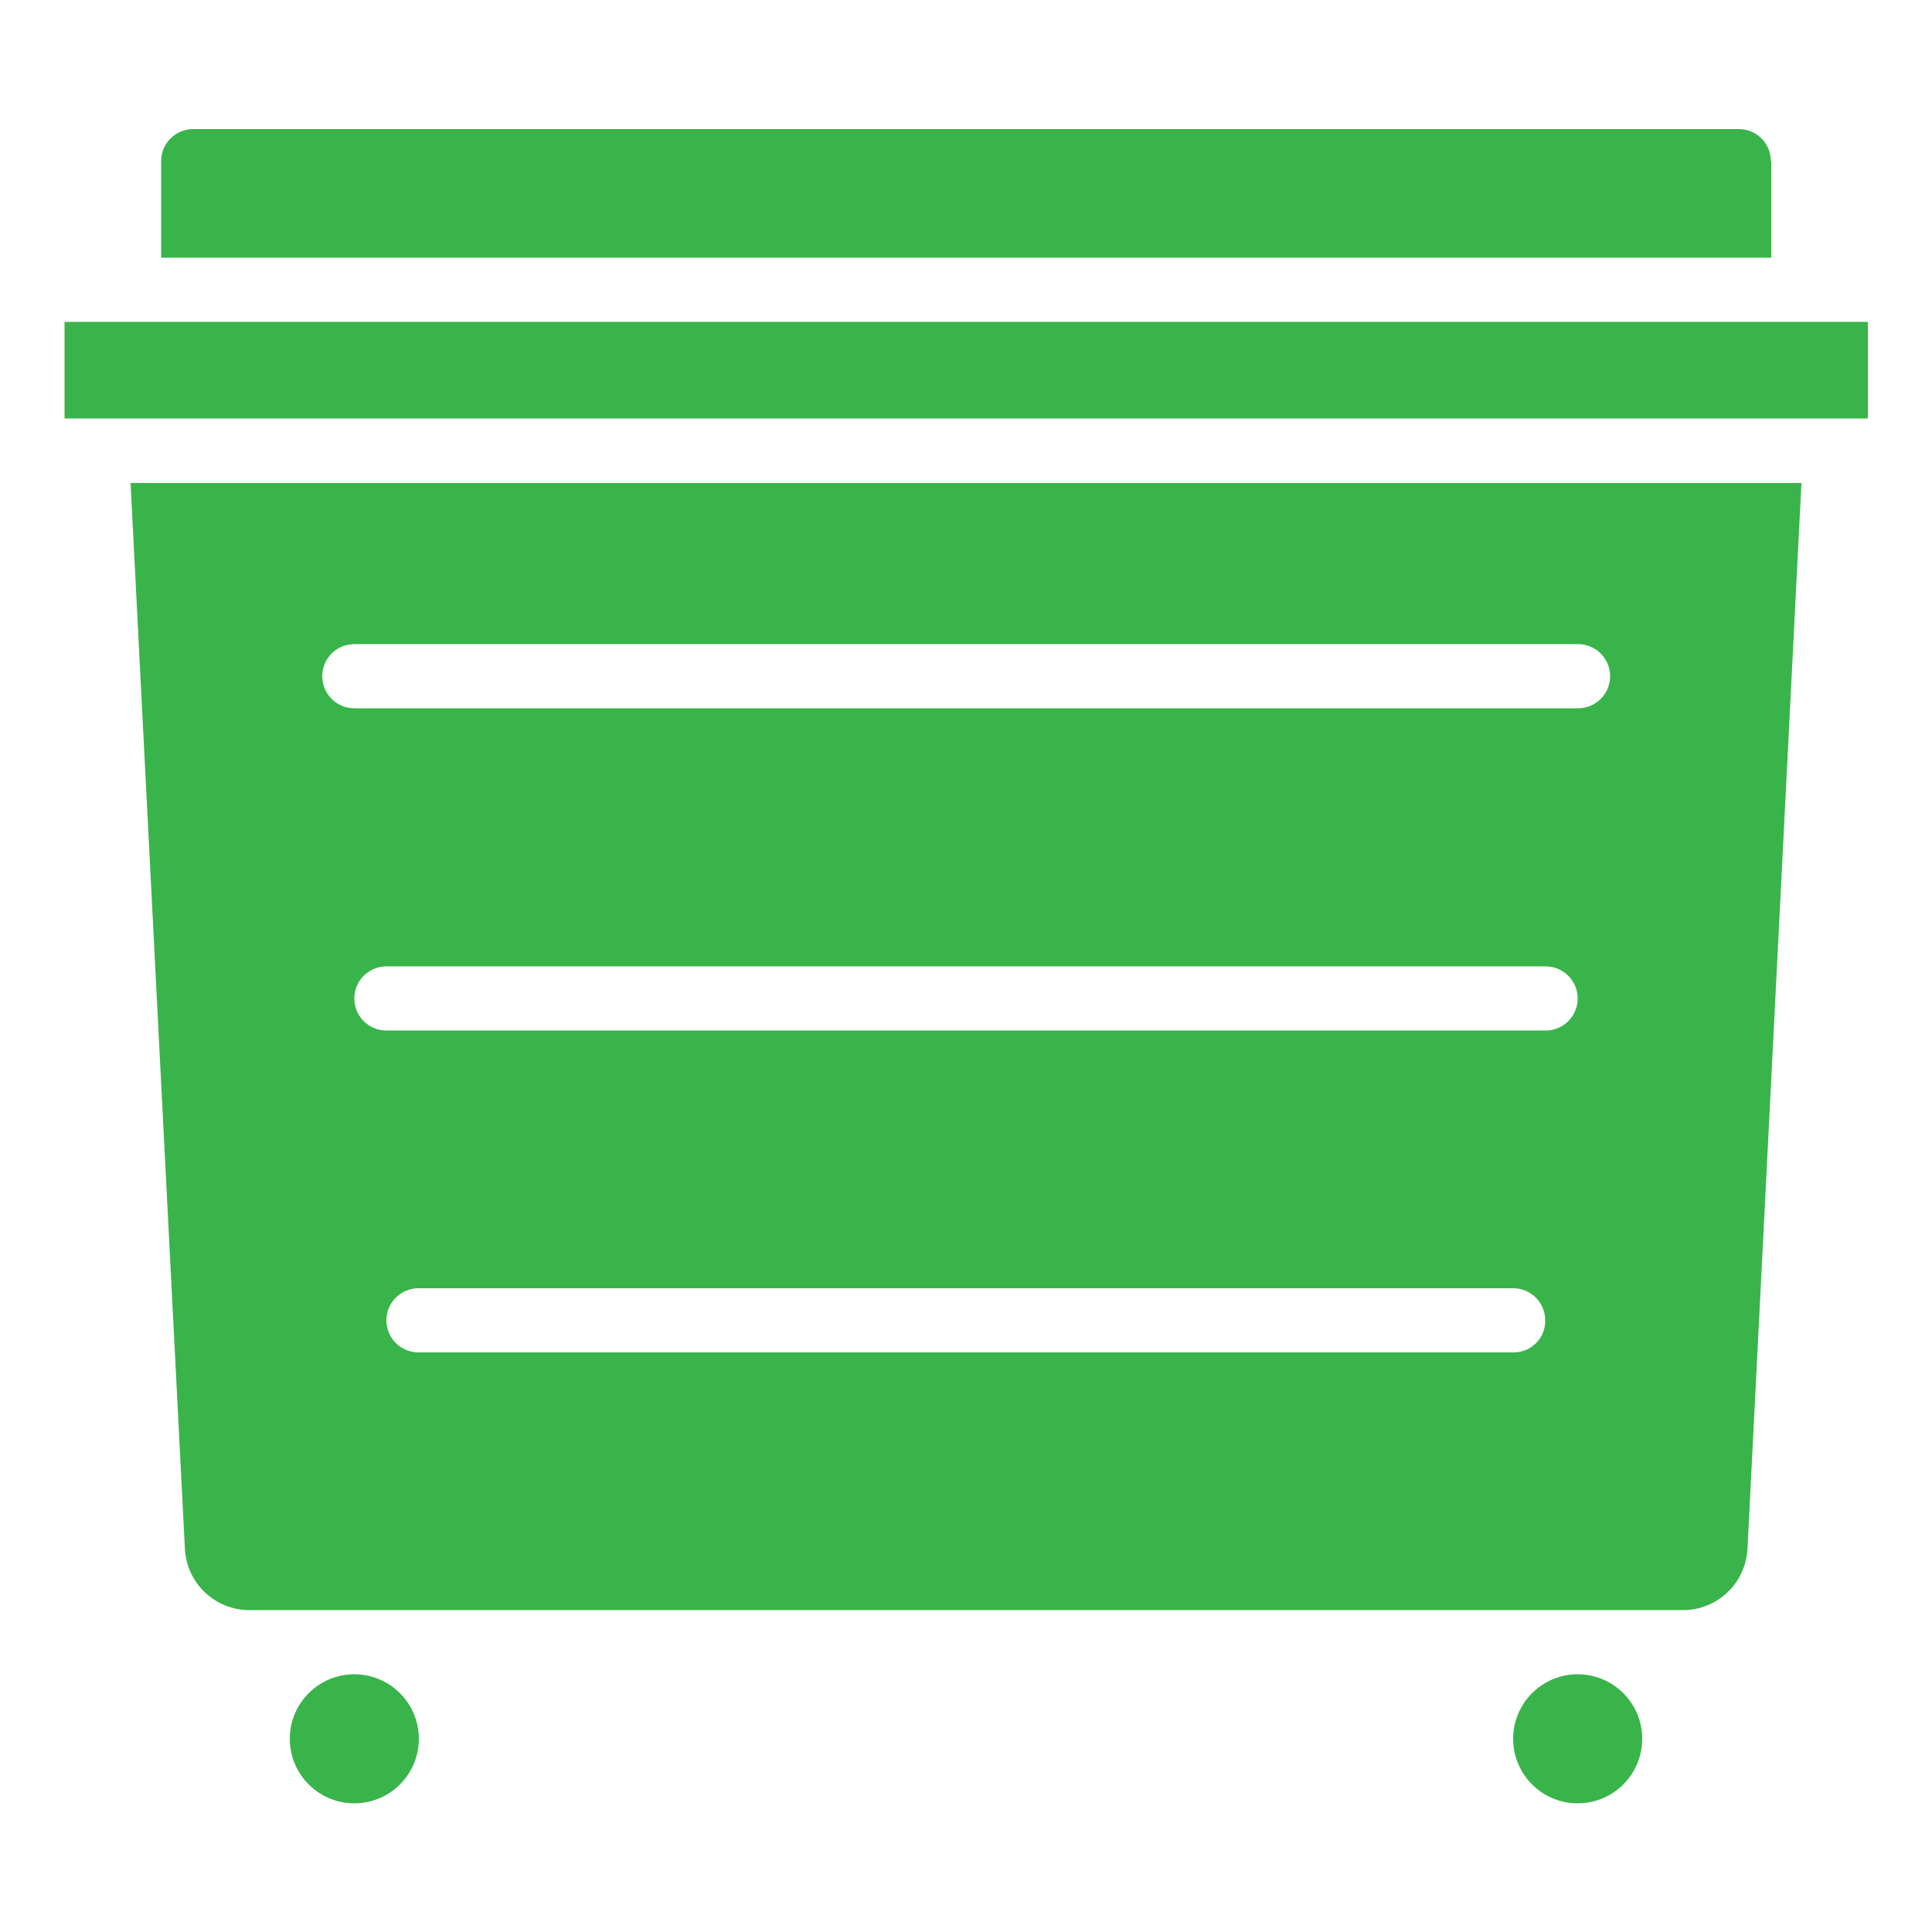
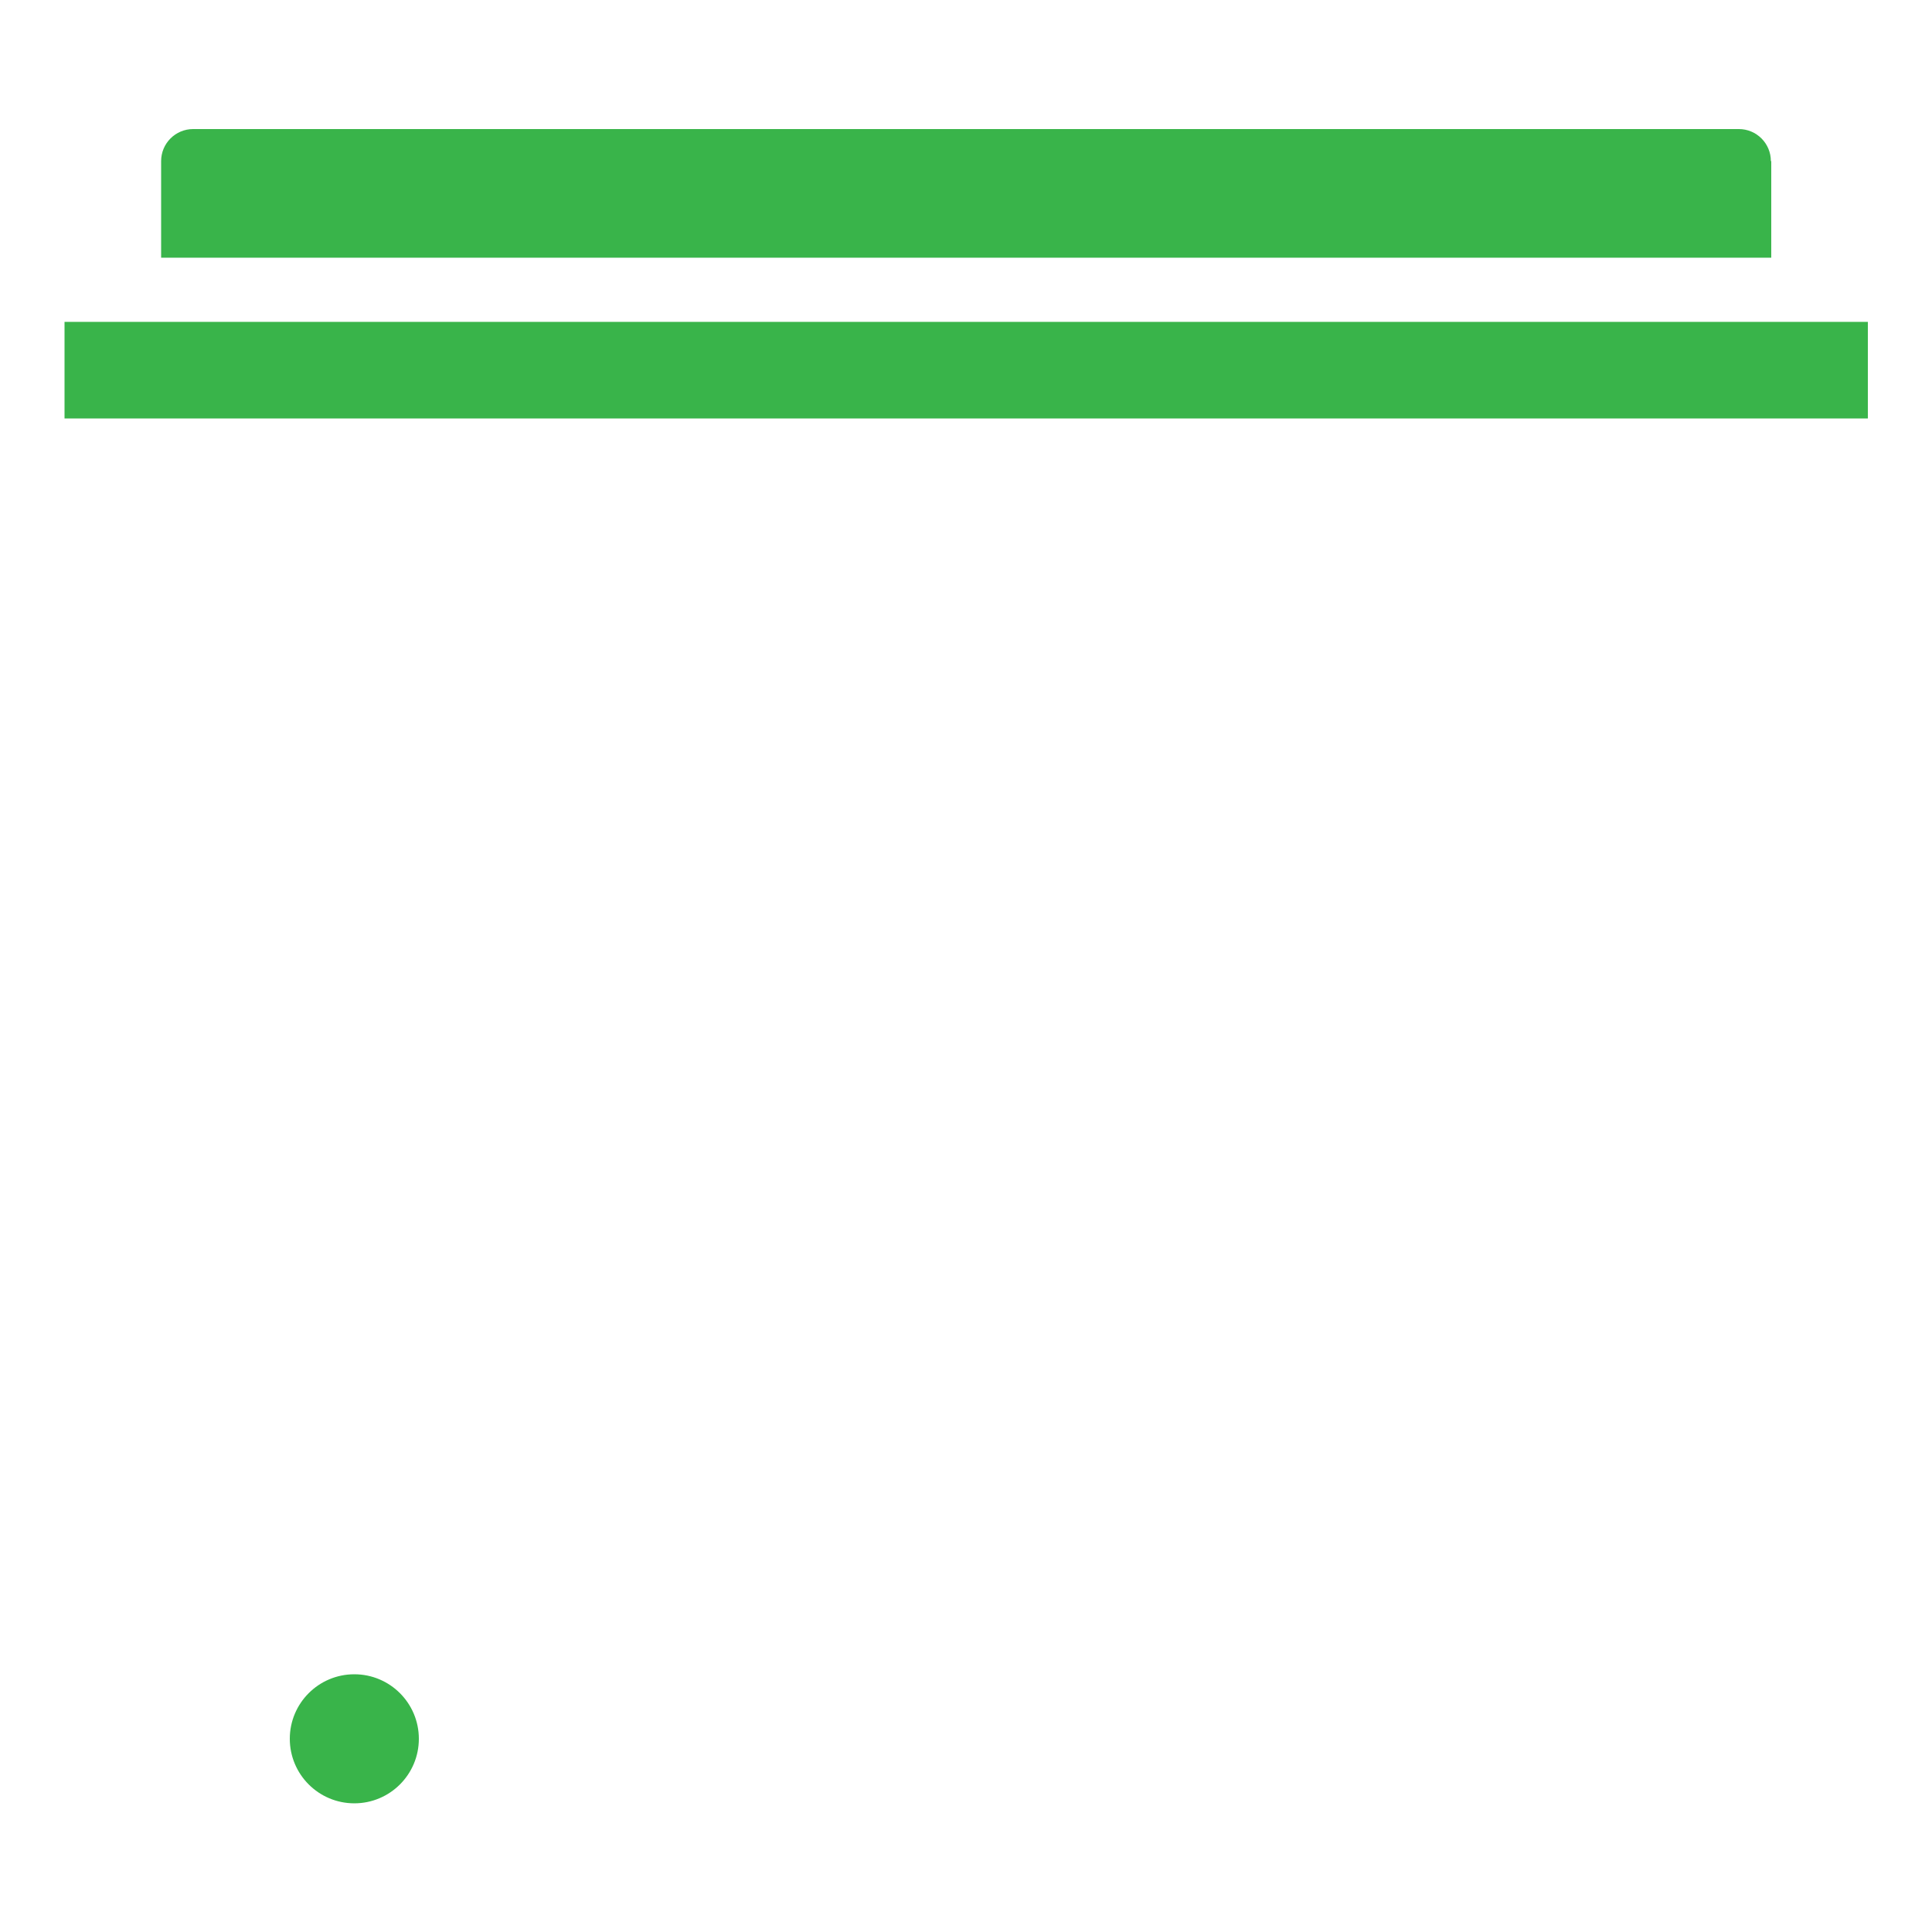
<svg xmlns="http://www.w3.org/2000/svg" version="1.1" id="Icons" x="0px" y="0px" viewBox="0 0 512 512" style="enable-background:new 0 0 512 512;" xml:space="preserve">
  <style type="text/css">
	.st0{fill:#39B44A;}
</style>
-   <circle class="st0" cx="418.1" cy="460.8" r="17.1" />
  <path class="st0" d="M469.3,42.7c0-4.7-3.8-8.5-8.5-8.5H51.2c-4.7,0-8.5,3.8-8.5,8.5v25.6h426.7V42.7z" />
  <path class="st0" d="M17.1,85.3h477.9v25.6H17.1V85.3z" />
-   <path class="st0" d="M49,410.5c0.5,9.1,8,16.2,17.1,16.2H446c9.1,0,16.6-7.1,17.1-16.2L477.4,128H34.6L49,410.5z M401.1,358.4H110.9  c-4.7,0-8.5-3.8-8.5-8.5c0-4.7,3.8-8.5,8.5-8.5h290.1c4.7,0,8.5,3.8,8.5,8.5C409.6,354.6,405.8,358.4,401.1,358.4z M409.6,273.1  H102.4c-4.7,0-8.5-3.8-8.5-8.5s3.8-8.5,8.5-8.5h307.2c4.7,0,8.5,3.8,8.5,8.5S414.3,273.1,409.6,273.1z M93.9,170.7h324.3  c4.7,0,8.5,3.8,8.5,8.5s-3.8,8.5-8.5,8.5H93.9c-4.7,0-8.5-3.8-8.5-8.5S89.2,170.7,93.9,170.7z" />
  <circle class="st0" cx="93.9" cy="460.8" r="17.1" />
</svg>